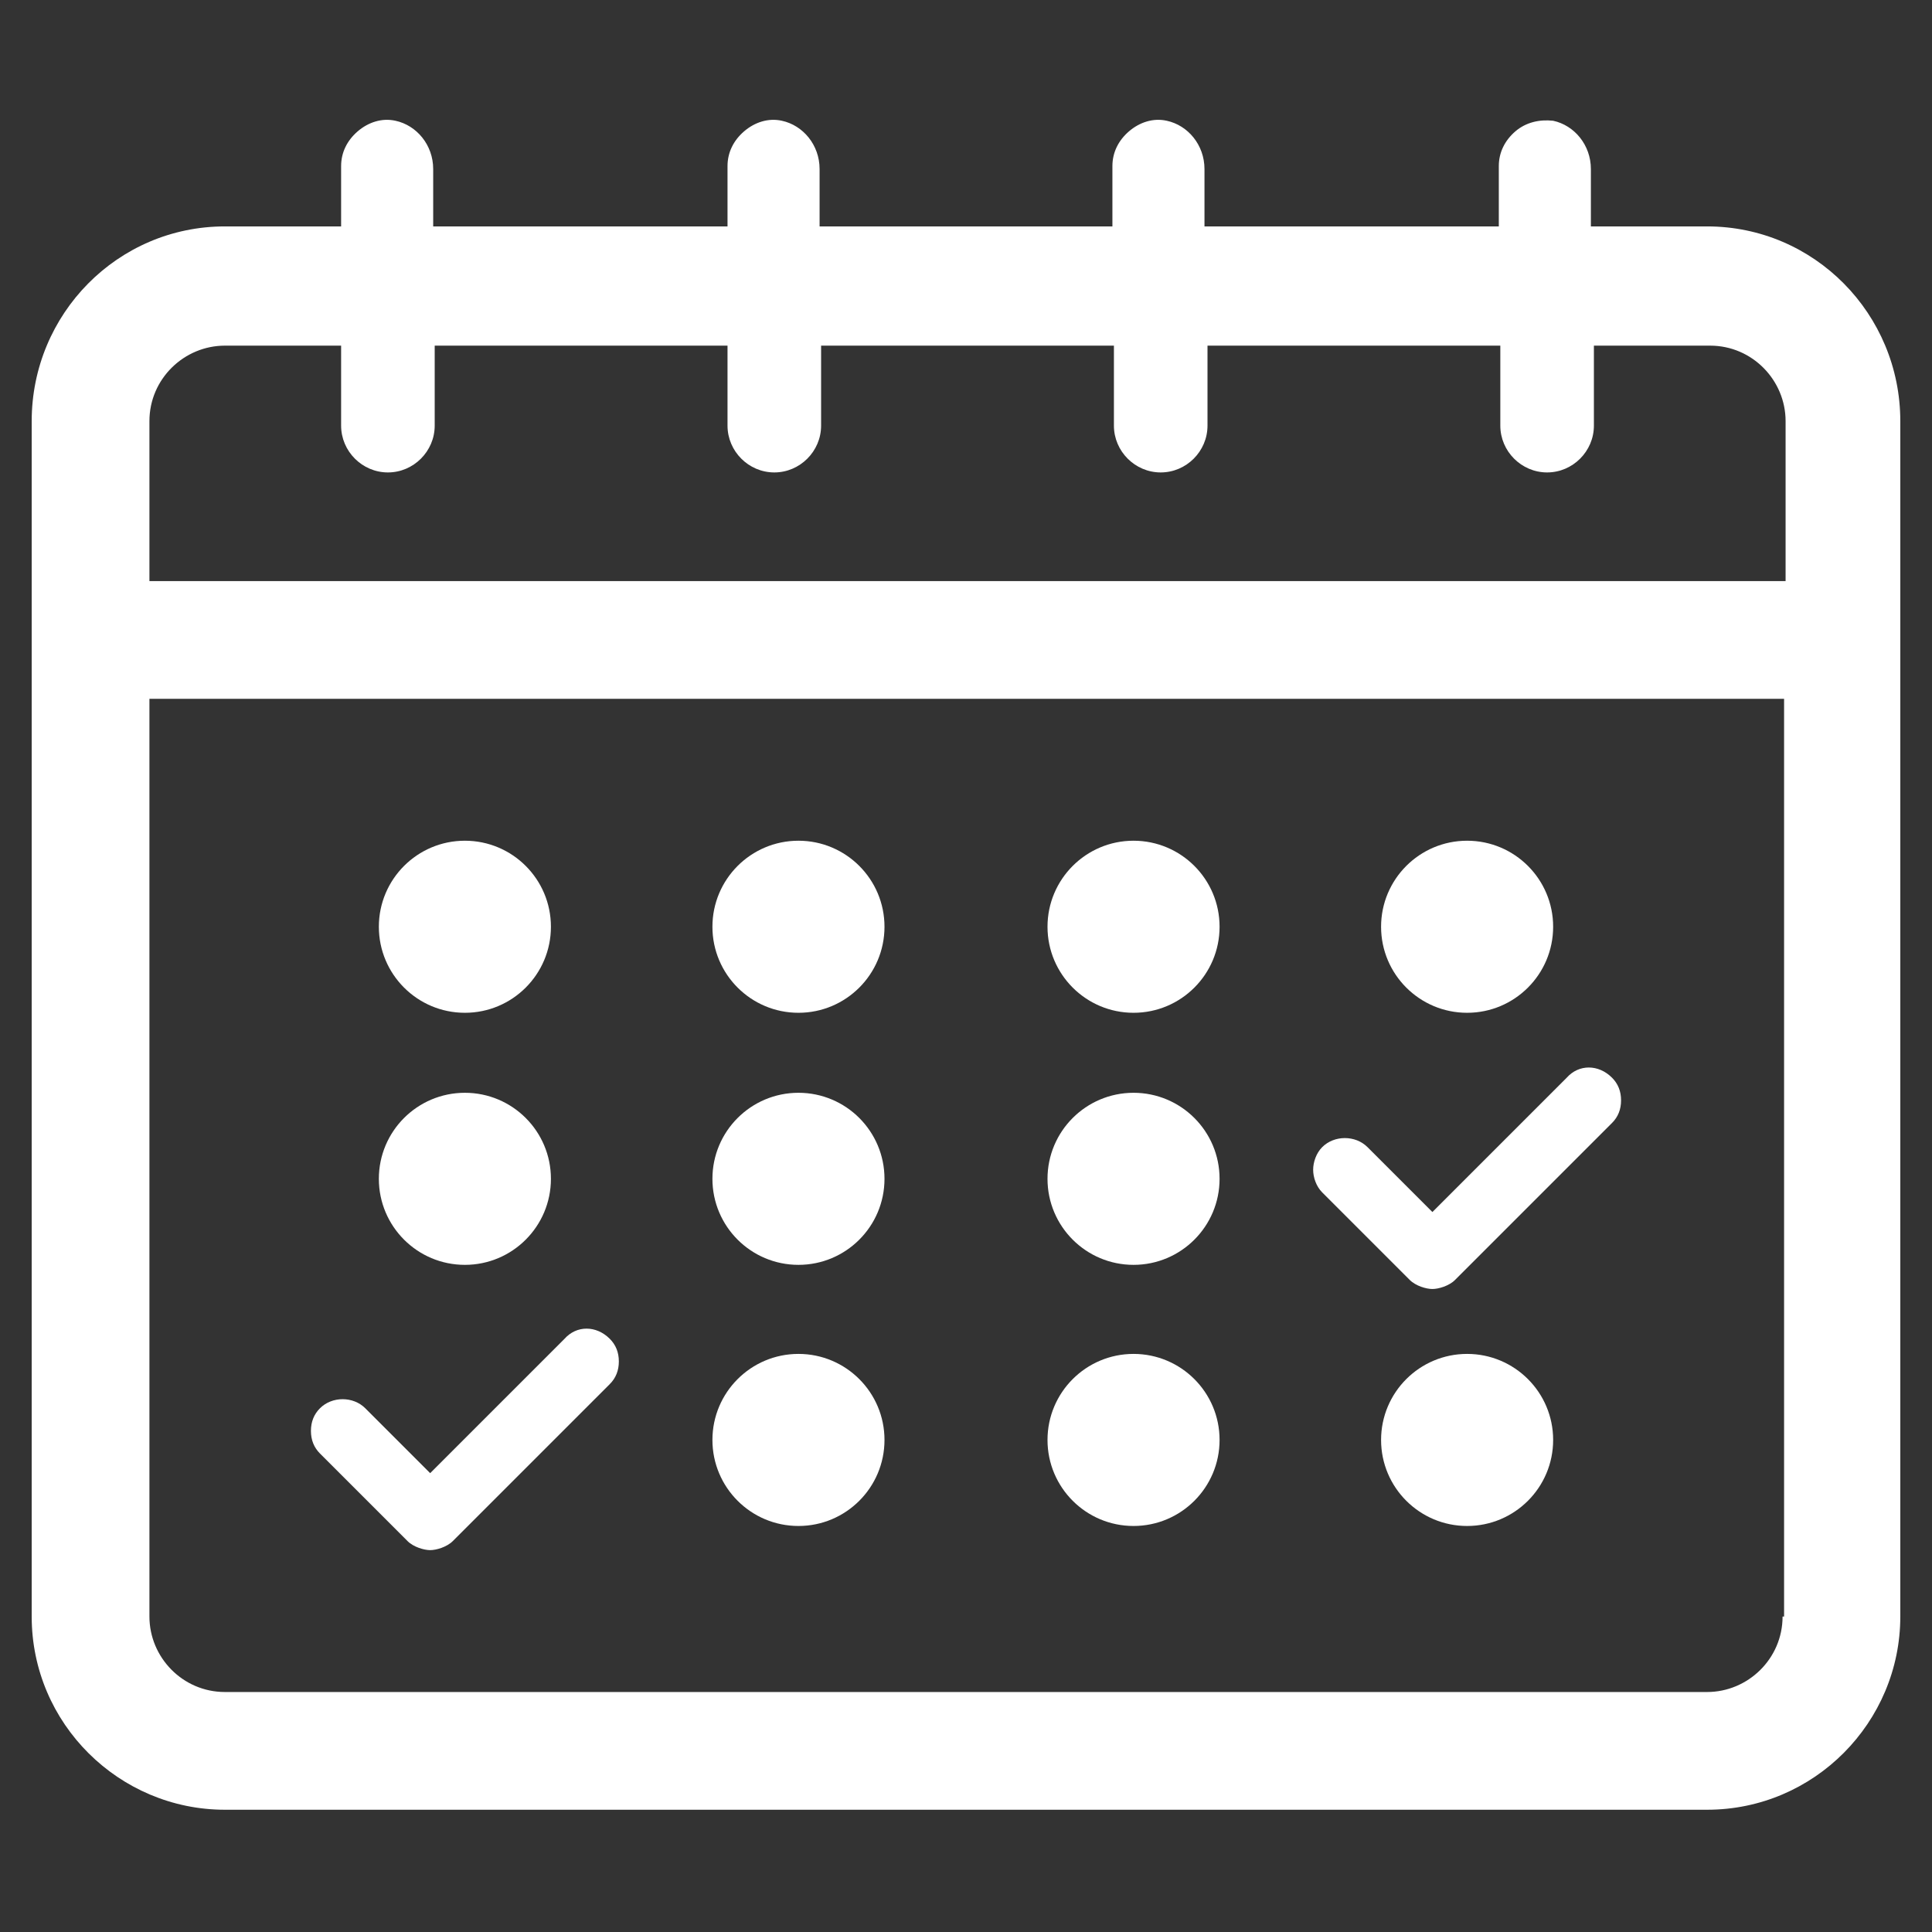
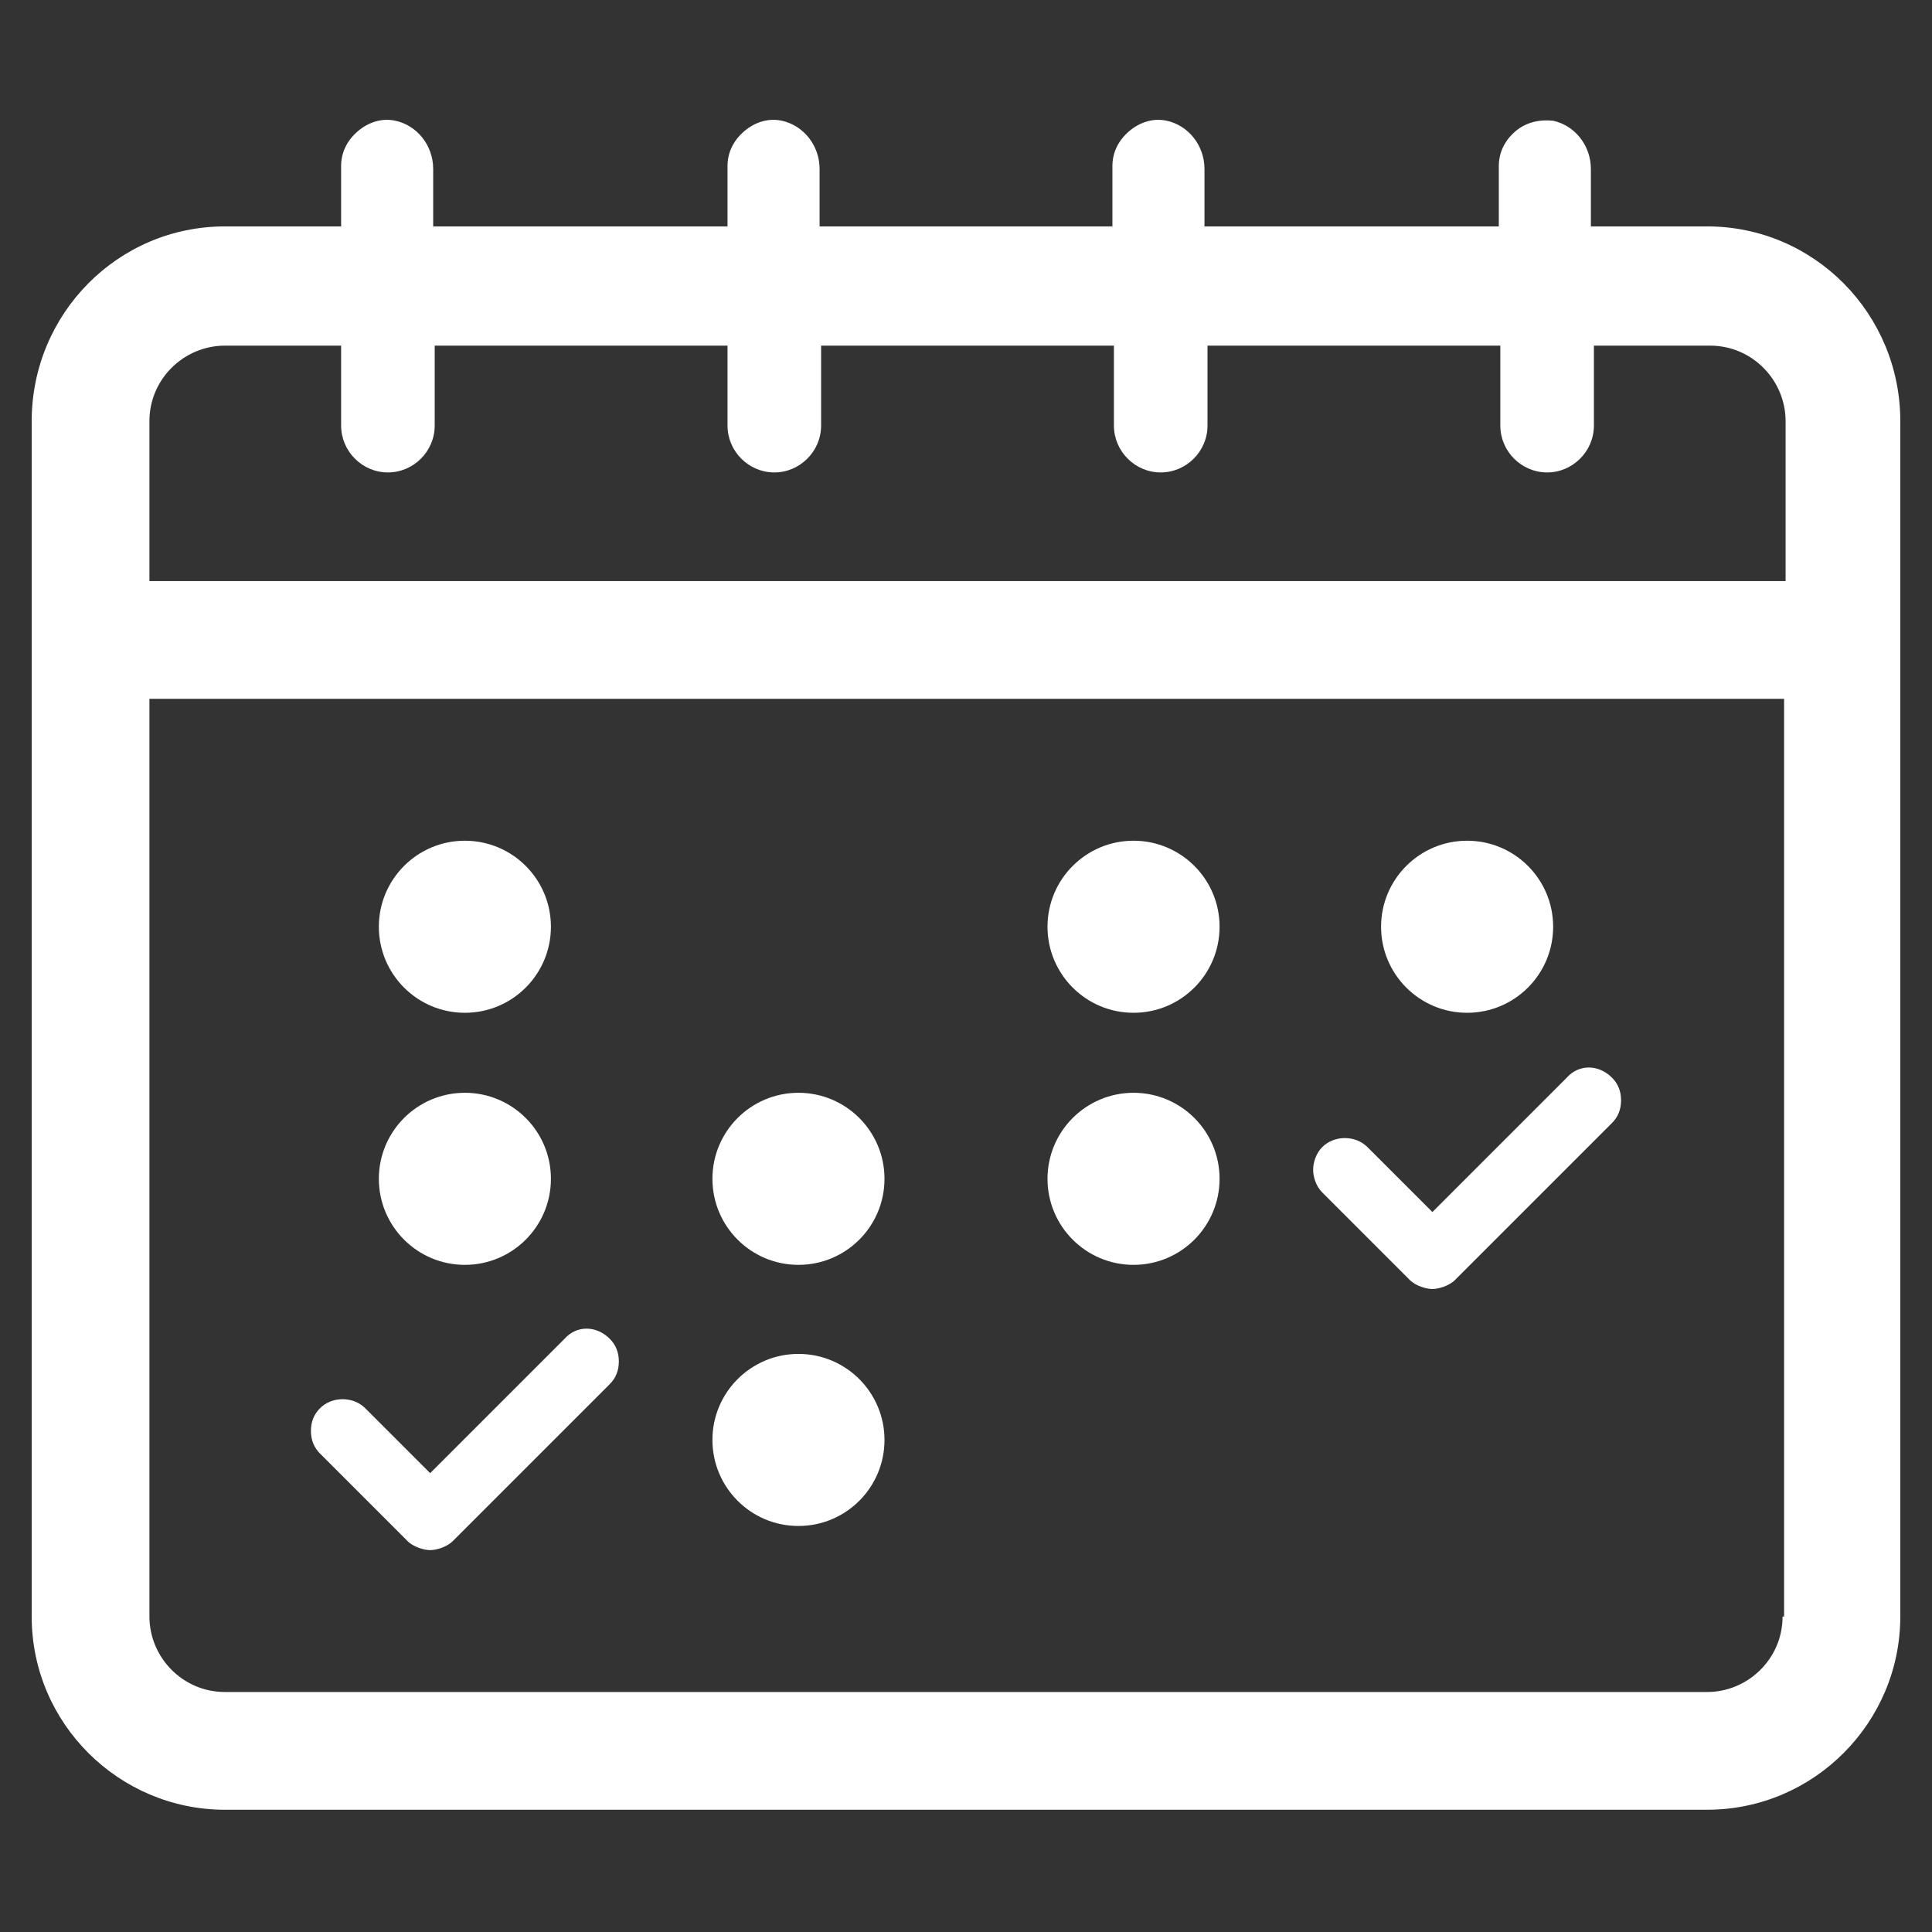
<svg xmlns="http://www.w3.org/2000/svg" height="100px" width="100px" fill="#FFFFFF" version="1.1" x="0px" y="0px" viewBox="0 0 128 128" style="enable-background:new 0 0 128 128;" xml:space="preserve">
  <rect x="0" y="0" width="128" height="128" fill="#333333" stroke="none" />
  <g>
    <path d="M27,102.1c0.4,0.4,1.1,0.6,1.5,0.6c0.4,0,1.1-0.2,1.5-0.6l10.4-10.4c0.4-0.4,0.6-0.9,0.6-1.5c0-0.6-0.2-1.1-0.6-1.5   c-0.9-0.9-2.2-0.9-3,0l-8.9,8.9l-4.3-4.3c-0.8-0.8-2.2-0.8-3,0c-0.4,0.4-0.6,0.9-0.6,1.5s0.2,1.1,0.6,1.5L27,102.1z" />
    <circle cx="30.8" cy="78.1" r="5.7" />
    <circle cx="52.9" cy="78.1" r="5.7" />
    <circle cx="52.9" cy="95.4" r="5.7" />
    <circle cx="75.1" cy="78.1" r="5.7" />
-     <circle cx="75.1" cy="95.4" r="5.7" />
    <circle cx="30.8" cy="61.4" r="5.7" />
-     <circle cx="52.9" cy="61.4" r="5.7" />
    <path d="M93.4,84.8c0.4,0.4,1.1,0.6,1.5,0.6s1.1-0.2,1.5-0.6l10.4-10.4c0.4-0.4,0.6-0.9,0.6-1.5c0-0.6-0.2-1.1-0.6-1.5   c-0.9-0.9-2.2-0.9-3,0l-8.9,8.9L90.6,76c-0.8-0.8-2.2-0.8-3,0C87.2,76.4,87,77,87,77.5s0.2,1.1,0.6,1.5L93.4,84.8z" />
    <circle cx="97.2" cy="61.4" r="5.7" />
-     <circle cx="97.2" cy="95.4" r="5.7" />
    <circle cx="75.1" cy="61.4" r="5.7" />
    <path d="M113.1,15h-7.7v-3.8c0-1.6-1.1-2.9-2.5-3.2c-0.9-0.1-1.8,0.1-2.5,0.7c-0.7,0.6-1.1,1.4-1.1,2.3V15H79.8v-3.8   c0-1.6-1.1-2.9-2.5-3.2c-0.9-0.2-1.8,0.1-2.5,0.7c-0.7,0.6-1.1,1.4-1.1,2.3V15H54.3v-3.8c0-1.6-1.1-2.9-2.5-3.2   c-0.9-0.2-1.8,0.1-2.5,0.7c-0.7,0.6-1.1,1.4-1.1,2.3V15H28.7v-3.8c0-1.6-1.1-2.9-2.5-3.2c-0.9-0.2-1.8,0.1-2.5,0.7   c-0.7,0.6-1.1,1.4-1.1,2.3V15h-7.7C7.8,15,2.1,20.8,2.1,27.9v79.2c0,7.1,5.8,12.8,12.8,12.8h98.2c7.1,0,12.8-5.8,12.8-12.8V27.9   C125.9,20.8,120.2,15,113.1,15z M118.1,107.1c0,2.8-2.3,5-5,5H14.9c-2.8,0-5-2.3-5-5V46.3h108.3V107.1z M118.1,38.5H9.9V27.9   c0-2.8,2.3-5,5-5h7.7v5.3c0,1.7,1.4,3.1,3.1,3.1c1.7,0,3.1-1.4,3.1-3.1v-5.3h19.4v5.3c0,1.7,1.4,3.1,3.1,3.1c1.7,0,3.1-1.4,3.1-3.1   v-5.3h19.4v5.3c0,1.7,1.4,3.1,3.1,3.1c1.7,0,3.1-1.4,3.1-3.1v-5.3h19.4v5.3c0,1.7,1.4,3.1,3.1,3.1s3.1-1.4,3.1-3.1v-5.3h7.7   c2.8,0,5,2.3,5,5V38.5z" />
  </g>
</svg>